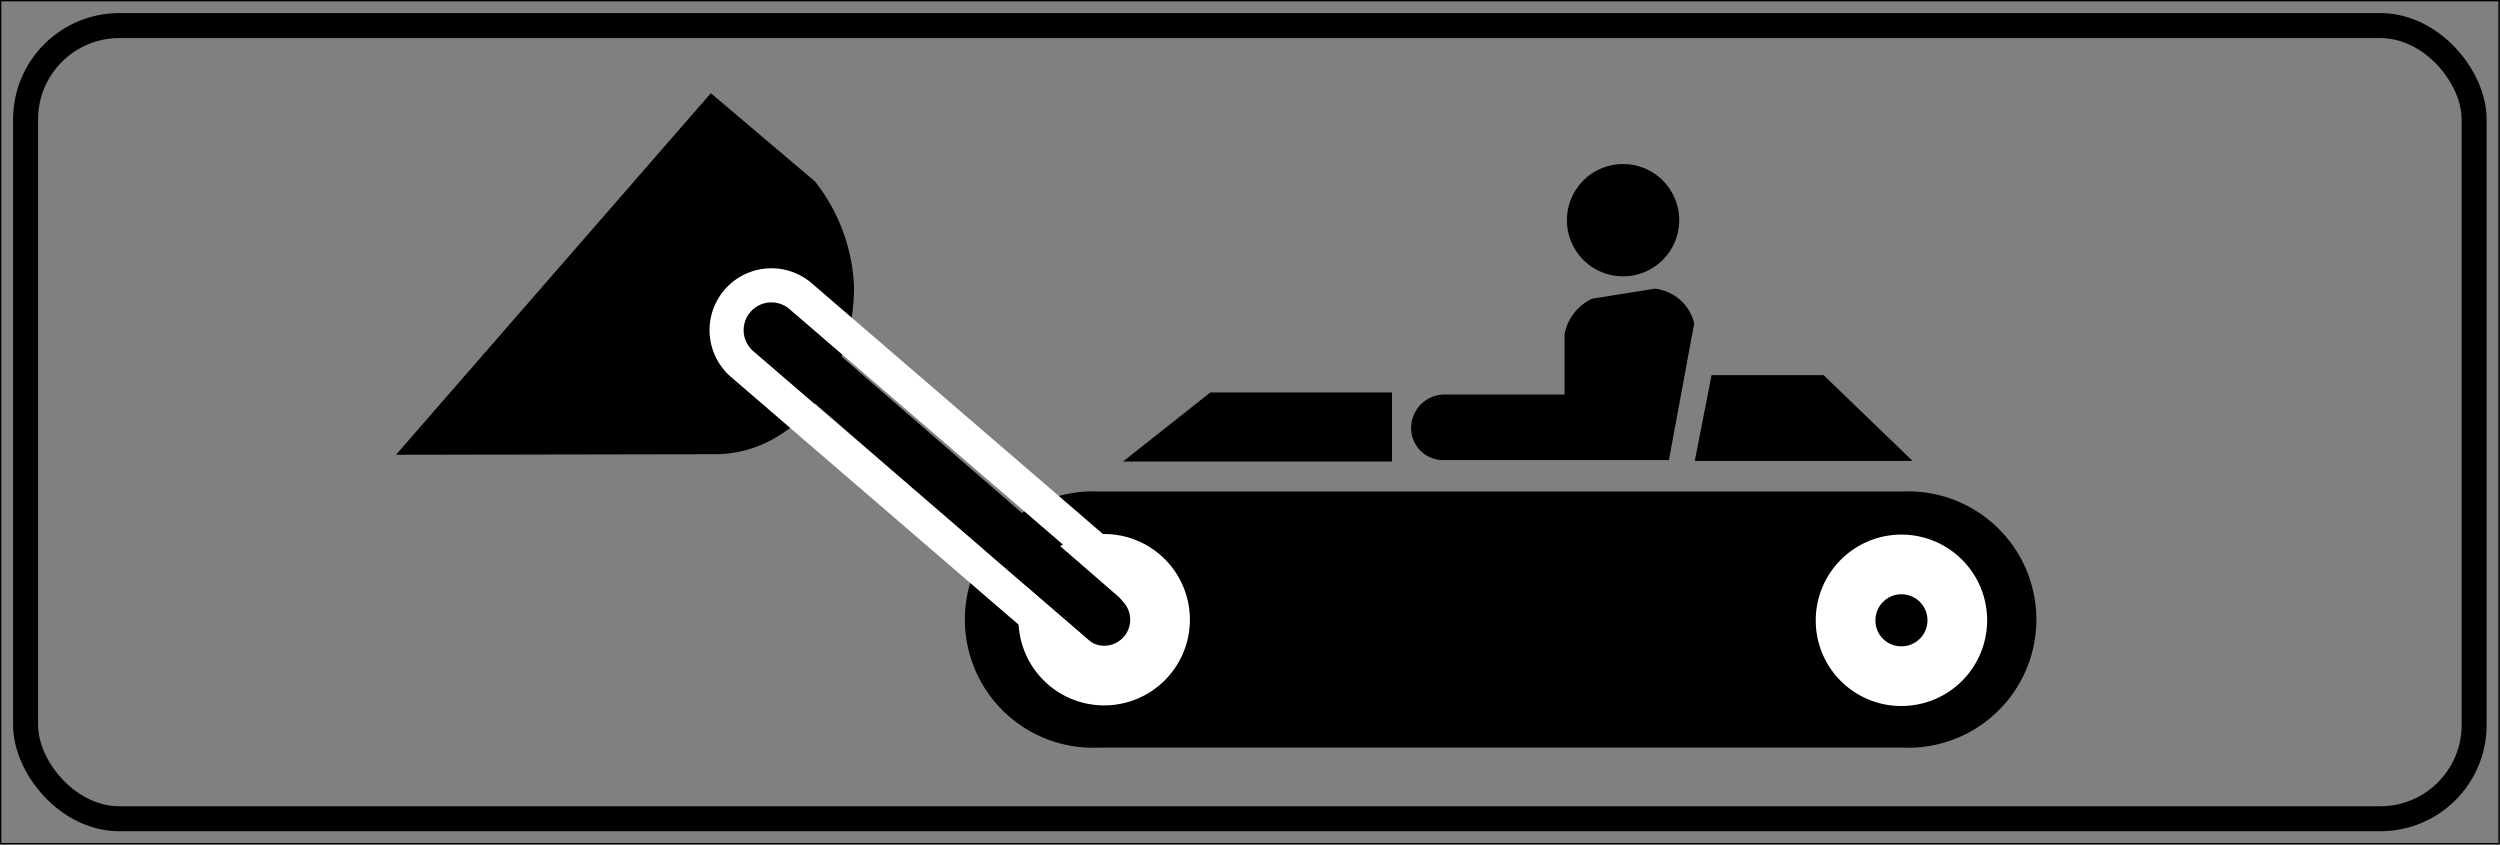
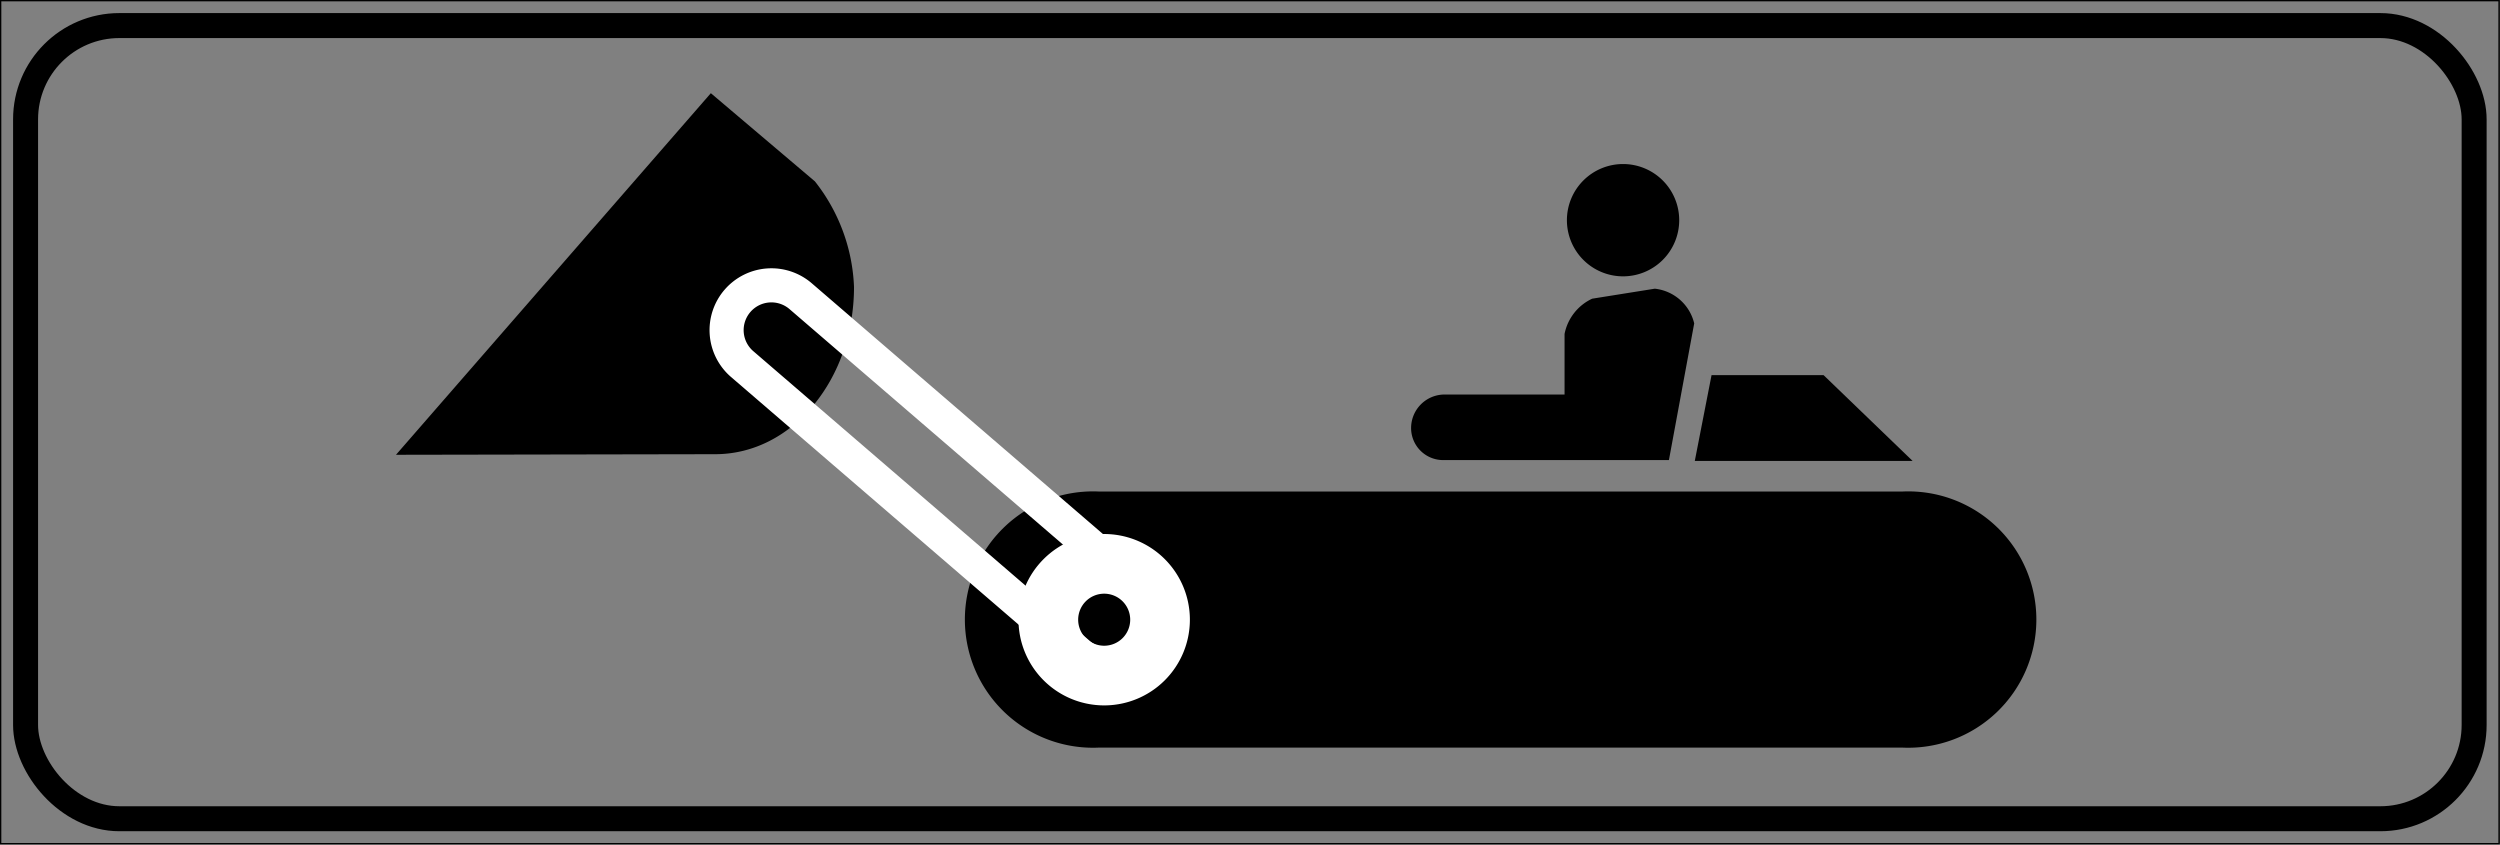
<svg xmlns="http://www.w3.org/2000/svg" viewBox="0 0 85.04 28.73">
  <rect x="0" y="0" width="85.04" height="28.73" fill="#808080" stroke="none" />
  <defs>
    <style>.cls-1,.cls-3,.cls-4,.cls-5,.cls-7,.cls-8{fill:none;}.cls-2{fill-rule:evenodd;}.cls-3,.cls-5{stroke:#fff;}.cls-3,.cls-4,.cls-5,.cls-7,.cls-8{stroke-miterlimit:3.86;}.cls-3{stroke-width:2.03px;}.cls-4,.cls-7,.cls-8{stroke:#000;}.cls-4{stroke-width:0.05px;}.cls-5{stroke-width:1.16px;}.cls-6{clip-path:url(#clip-path);}.cls-7{stroke-width:0.05px;}.cls-8{stroke-width:0.85px;}</style>
    <clipPath id="clip-path" transform="translate(0 0)">
      <rect class="cls-1" width="85.04" height="28.73" />
    </clipPath>
  </defs>
  <g id="Layer_2" data-name="Layer 2">
    <g id="Layer_1-2" data-name="Layer 1">
      <path class="cls-2" d="M64.7,16.72a4.36,4.36,0,1,1,0,8.71H37.39a4.36,4.36,0,1,1,0-8.71" transform="translate(0 0)" />
-       <path class="cls-3" d="M62.78,21.08A1.9,1.9,0,1,1,64.67,23,1.89,1.89,0,0,1,62.78,21.08Z" transform="translate(0 0)" />
      <path class="cls-2" d="M13.47,15.47,24.18,3.17l3.54,3a6.17,6.17,0,0,1,1.33,3.59c0,3.15-2.11,5.69-4.72,5.69" transform="translate(0 0)" />
      <path class="cls-3" d="M35.66,21.08a1.9,1.9,0,1,1,1.9,1.9A1.9,1.9,0,0,1,35.66,21.08Z" transform="translate(0 0)" />
-       <path class="cls-2" d="M38,20.29a.86.86,0,0,1,.09,1.23.88.88,0,0,1-1.23.09L25.64,11.88a.87.87,0,1,1,1.15-1.31" transform="translate(0 0)" />
-       <path class="cls-4" d="M38,20.29a.86.86,0,0,1,.09,1.23.88.88,0,0,1-1.23.09L25.64,11.88a.87.87,0,1,1,1.15-1.31Z" transform="translate(0 0)" />
      <path class="cls-5" d="M38.69,19.94a1.52,1.52,0,1,1-2,2.3L25.24,12.38a1.52,1.52,0,1,1,2-2.3Z" transform="translate(0 0)" />
      <path class="cls-2" d="M53.3,7.49A1.91,1.91,0,1,1,55.21,9.4,1.91,1.91,0,0,1,53.3,7.49" transform="translate(0 0)" />
      <path class="cls-2" d="M53.22,11.32v2.1H49.14A1.14,1.14,0,0,0,48,14.55a1.09,1.09,0,0,0,1.11,1.1h7.66L57.63,11a1.55,1.55,0,0,0-1.34-1.18l-2.13.34a1.68,1.68,0,0,0-.94,1.2" transform="translate(0 0)" />
      <polyline class="cls-2" points="57.65 15.68 65.06 15.68 62.03 12.76 58.22 12.76" />
-       <polyline class="cls-2" points="47.35 13.35 47.35 15.7 38.2 15.7 41.17 13.35" />
      <g class="cls-6">
        <rect class="cls-7" x="0.02" y="0.02" width="84.99" height="28.68" />
        <rect class="cls-8" x="0.87" y="0.87" width="83.29" height="26.98" rx="3.19" />
      </g>
    </g>
  </g>
</svg>